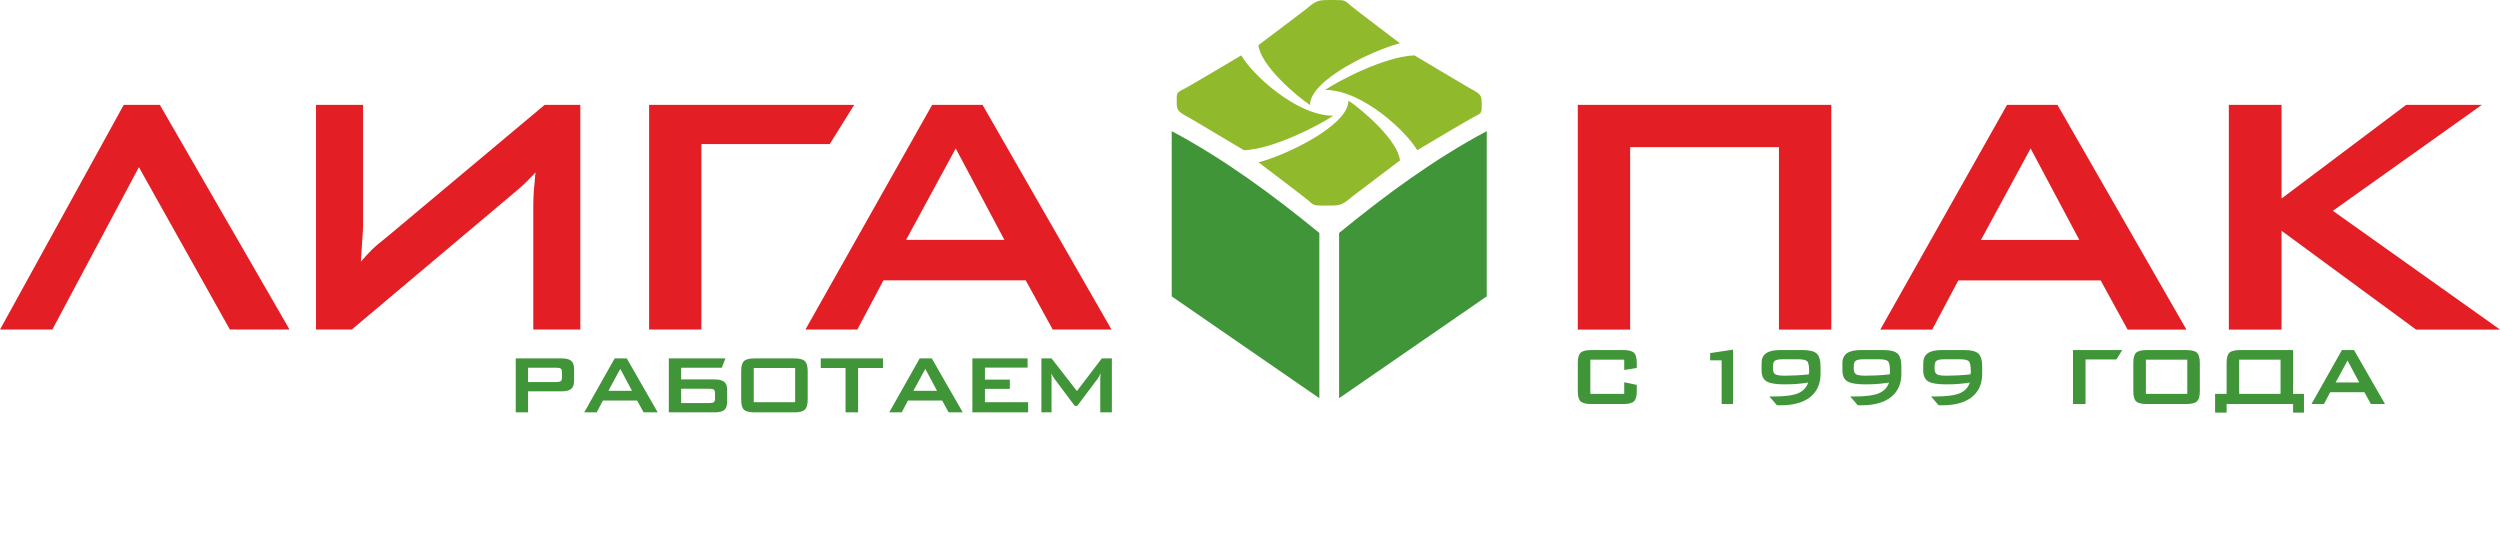
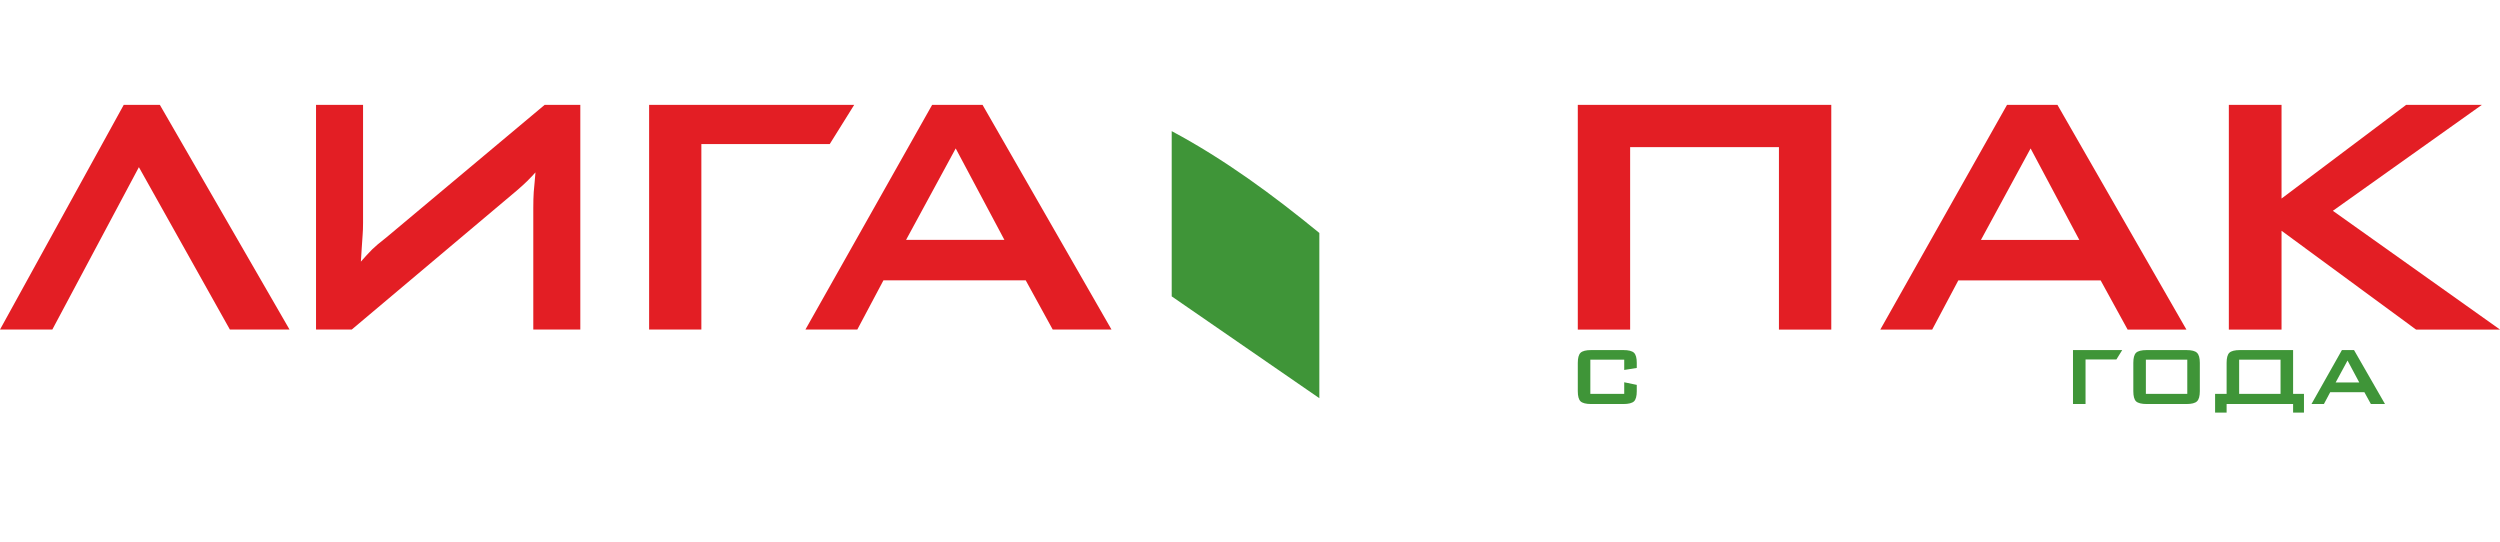
<svg xmlns="http://www.w3.org/2000/svg" width="572" height="124" viewBox="0 0 572 124" fill="none">
  <g clip-path="url(#clip0_4003_22)">
    <path d="M372.975 75.419V33.666H407.021V75.419H418.996V24H406.241H361V36.157V75.419H372.975ZM453.242 54.891H475.746L464.602 33.965L453.242 54.891ZM430.206 75.419L459.204 24H470.747L500.26 75.419H486.807L480.629 64.159H448.06L442.081 75.419H430.206ZM509.959 75.419V24H522.016V45.425L550.516 24H567.839L533.758 48.232L572.023 75.419H552.808L522.016 52.799V75.419H509.959Z" fill="#E31E24" />
-     <path fill-rule="evenodd" clip-rule="evenodd" d="M302.711 47.039C306.519 47.039 306.821 47.186 309.312 45.038C310.002 44.484 320.309 36.72 320.312 36.715C319.885 32.112 311.602 25.045 308.526 23.019C308.526 28.797 293.963 35.626 287.938 37.136C287.945 37.153 298.102 44.813 299.097 45.669C300.517 46.891 300.414 47.039 302.711 47.039ZM305.54 0.002C301.731 0.002 301.43 -0.144 298.94 2.004C298.249 2.558 287.941 10.321 287.938 10.327C288.366 14.93 296.648 21.996 299.725 24.023C299.725 18.245 314.288 11.415 320.312 9.905C320.306 9.889 310.148 2.229 309.153 1.373C307.734 0.151 307.837 0.002 305.54 0.002ZM269.234 22.572C269.234 25.126 269.015 25.328 272.219 26.998C273.044 27.462 284.622 34.373 284.629 34.376C291.494 34.089 302.032 28.535 305.053 26.472C296.437 26.472 286.253 16.706 284.001 12.666C283.977 12.67 272.554 19.482 271.277 20.149C269.456 21.101 269.234 21.032 269.234 22.572ZM339.017 24.469C339.017 21.915 339.235 21.713 336.033 20.043C335.206 19.58 323.63 12.668 323.621 12.666C316.757 12.953 306.219 18.507 303.198 20.57C311.814 20.57 321.998 30.336 324.25 34.376C324.274 34.371 335.697 27.56 336.974 26.892C338.795 25.941 339.017 26.009 339.017 24.469Z" fill="#90BA2B" />
    <path fill-rule="evenodd" clip-rule="evenodd" d="M268.086 30.003C280.292 36.523 291.282 44.644 301.866 53.301V91.106L268.086 67.809V30.003Z" fill="#3F9538" />
-     <path fill-rule="evenodd" clip-rule="evenodd" d="M340.167 30.003C327.961 36.523 316.971 44.644 306.387 53.301V91.106L340.167 67.809V30.003Z" fill="#3F9538" />
-     <path d="M127.283 84.133H120.823V87.41H127.283C127.785 87.41 128.128 87.339 128.311 87.195C128.487 87.052 128.574 86.796 128.574 86.43V85.114C128.574 84.747 128.487 84.492 128.311 84.348C128.128 84.205 127.785 84.133 127.283 84.133ZM118 94.349V82.003H128.546C129.515 82.003 130.237 82.187 130.703 82.558C131.134 82.937 131.349 83.547 131.349 84.396V87.147C131.349 87.977 131.134 88.579 130.7 88.962C130.245 89.349 129.528 89.54 128.546 89.54H120.823V94.349H118ZM139.197 89.42H144.604L141.92 84.396L139.197 89.42ZM133.67 94.349L140.632 82.003H143.403L150.489 94.349H147.259L145.776 91.645H137.952L136.513 94.349H133.67ZM162.307 92.22H155.848V88.942H162.307C162.793 88.942 163.137 89.014 163.336 89.157C163.512 89.309 163.599 89.564 163.599 89.923V91.243C163.599 91.601 163.512 91.857 163.336 92.008C163.145 92.147 162.802 92.22 162.307 92.22ZM153.025 82V94.349H163.575C164.544 94.349 165.266 94.165 165.732 93.798C166.159 93.416 166.374 92.797 166.374 91.952V89.201C166.374 88.376 166.159 87.769 165.732 87.387C165.274 87.004 164.552 86.813 163.575 86.813H155.848V84.133H165.155L165.972 82H155.848H153.025ZM169.584 84.923C169.584 83.806 169.791 83.04 170.202 82.63C170.645 82.211 171.458 82.003 172.646 82.003H181.733C182.93 82.003 183.735 82.211 184.15 82.63C184.584 83.036 184.8 83.802 184.8 84.923V91.43C184.8 92.554 184.584 93.32 184.15 93.73C183.731 94.141 182.926 94.349 181.733 94.349H172.646C171.462 94.349 170.648 94.141 170.202 93.73C169.791 93.316 169.584 92.55 169.584 91.43V84.923ZM172.455 92.028H181.929V84.205H172.455V92.028ZM196.331 84.205V94.349H193.46V84.205H187.79V82.003H202.025V84.205H196.331ZM208.987 89.42H214.394L211.71 84.396L208.987 89.42ZM203.46 94.349L210.423 82.003H213.194L220.28 94.349H217.049L215.566 91.645H207.743L206.304 94.349H203.46ZM222.48 94.349V82.003H235.113V84.109H225.351V86.86H231.049V88.966H225.351V92.028H235.236V94.349H222.48ZM238.27 94.349V82.003H240.591L246.401 89.464L252.099 82.003H254.396V94.349H251.74V86.713C251.74 86.493 251.748 86.31 251.764 86.167C251.784 85.975 251.808 85.72 251.832 85.401C251.752 85.552 251.676 85.7 251.608 85.839C251.54 85.983 251.48 86.099 251.424 86.19C251.297 86.426 251.194 86.593 251.114 86.693L246.472 92.865H245.898L241.261 86.669C241.113 86.478 240.97 86.254 240.83 85.995C240.679 85.764 240.575 85.565 240.519 85.401C240.543 85.66 240.567 85.899 240.591 86.119V86.713V94.349H238.27Z" fill="#3F9538" />
    <path d="M371.622 82.297H363.87V90.12H371.622V87.464L374.492 88.059V89.518C374.492 90.639 374.285 91.404 373.867 91.822C373.424 92.234 372.611 92.441 371.426 92.441H364.066C362.882 92.441 362.068 92.234 361.626 91.822C361.207 91.404 361 90.639 361 89.522V83.015C361 81.902 361.207 81.136 361.626 80.722C362.064 80.303 362.878 80.096 364.066 80.096H371.426C372.615 80.096 373.428 80.303 373.867 80.722C374.285 81.136 374.492 81.902 374.492 83.015V84.187L371.622 84.645V82.297Z" fill="#3F9538" />
-     <path d="M393.909 92.441V82.44H391.277V80.79L396.517 80V92.441H393.909ZM413.718 87.532C412.953 87.66 412.048 87.764 411.014 87.852C410.205 87.911 409.288 87.943 408.263 87.943C406.294 87.943 404.93 87.712 404.176 87.25C403.422 86.787 403.048 85.958 403.048 84.761V83.114C403.048 82.066 403.391 81.308 404.077 80.838C404.738 80.343 405.799 80.096 407.259 80.096H412.474C414.041 80.096 415.11 80.371 415.684 80.917C416.254 81.464 416.541 82.46 416.541 83.904V85.526C416.541 87.823 415.744 89.602 414.153 90.866C412.57 92.106 410.329 92.728 407.43 92.728H406.896C406.74 92.728 406.624 92.72 406.541 92.704L404.842 90.718H405.632C408.271 90.718 410.178 90.479 411.346 90.001C412.522 89.522 413.311 88.697 413.718 87.532ZM413.858 85.646C413.866 85.614 413.878 85.546 413.894 85.447C413.913 85.347 413.925 85.279 413.934 85.24V84.905C413.934 83.708 413.774 82.951 413.455 82.632C413.152 82.345 412.45 82.201 411.346 82.201H407.933C407.055 82.201 406.457 82.305 406.134 82.512C405.811 82.731 405.652 83.138 405.652 83.732V84.426C405.652 85.02 405.839 85.427 406.21 85.646C406.549 85.854 407.282 85.958 408.411 85.958C409.181 85.958 410.034 85.933 410.967 85.885C411.94 85.842 412.905 85.762 413.858 85.646ZM432.211 87.532C431.446 87.66 430.541 87.764 429.508 87.852C428.698 87.911 427.781 87.943 426.756 87.943C424.787 87.943 423.423 87.712 422.67 87.25C421.916 86.787 421.541 85.958 421.541 84.761V83.114C421.541 82.066 421.884 81.308 422.57 80.838C423.232 80.343 424.293 80.096 425.752 80.096H430.968C432.535 80.096 433.603 80.371 434.177 80.917C434.747 81.464 435.035 82.46 435.035 83.904V85.526C435.035 87.823 434.237 89.602 432.646 90.866C431.063 92.106 428.822 92.728 425.923 92.728H425.389C425.234 92.728 425.118 92.72 425.034 92.704L423.336 90.718H424.125C426.764 90.718 428.671 90.479 429.839 90.001C431.015 89.522 431.804 88.697 432.211 87.532ZM432.351 85.646C432.359 85.614 432.371 85.546 432.387 85.447C432.407 85.347 432.419 85.279 432.427 85.24V84.905C432.427 83.708 432.267 82.951 431.948 82.632C431.645 82.345 430.943 82.201 429.839 82.201H426.426C425.549 82.201 424.95 82.305 424.627 82.512C424.304 82.731 424.145 83.138 424.145 83.732V84.426C424.145 85.02 424.333 85.427 424.703 85.646C425.042 85.854 425.776 85.958 426.904 85.958C427.674 85.958 428.527 85.933 429.46 85.885C430.433 85.842 431.398 85.762 432.351 85.646ZM450.705 87.532C449.939 87.66 449.034 87.764 448.001 87.852C447.192 87.911 446.275 87.943 445.25 87.943C443.28 87.943 441.917 87.712 441.163 87.25C440.409 86.787 440.035 85.958 440.035 84.761V83.114C440.035 82.066 440.378 81.308 441.064 80.838C441.725 80.343 442.786 80.096 444.245 80.096H449.461C451.028 80.096 452.096 80.371 452.671 80.917C453.24 81.464 453.528 82.46 453.528 83.904V85.526C453.528 87.823 452.73 89.602 451.139 90.866C449.557 92.106 447.316 92.728 444.417 92.728H443.882C443.727 92.728 443.611 92.72 443.528 92.704L441.829 90.718H442.618C445.258 90.718 447.164 90.479 448.332 90.001C449.509 89.522 450.298 88.697 450.705 87.532ZM450.844 85.646C450.852 85.614 450.865 85.546 450.88 85.447C450.9 85.347 450.912 85.279 450.92 85.24V84.905C450.92 83.708 450.761 82.951 450.442 82.632C450.139 82.345 449.437 82.201 448.332 82.201H444.919C444.042 82.201 443.444 82.305 443.121 82.512C442.798 82.731 442.638 83.138 442.638 83.732V84.426C442.638 85.02 442.826 85.427 443.196 85.646C443.535 85.854 444.269 85.958 445.398 85.958C446.167 85.958 447.02 85.933 447.954 85.885C448.926 85.842 449.891 85.762 450.844 85.646Z" fill="#3F9538" />
    <path d="M474.301 92.441V80.096H485.564L484.229 82.249H477.171V92.441H474.301ZM488.105 83.015C488.105 81.898 488.312 81.132 488.723 80.722C489.166 80.303 489.979 80.096 491.167 80.096H500.254C501.451 80.096 502.256 80.303 502.671 80.722C503.105 81.129 503.321 81.894 503.321 83.015V89.522C503.321 90.647 503.105 91.412 502.671 91.822C502.252 92.234 501.447 92.441 500.254 92.441H491.167C489.983 92.441 489.169 92.234 488.723 91.822C488.312 91.408 488.105 90.642 488.105 89.522V83.015ZM490.976 90.12H500.45V82.297H490.976V90.12ZM509.449 83.015C509.449 81.898 509.653 81.132 510.067 80.722C510.506 80.303 511.319 80.096 512.508 80.096H521.595H524.661V90.12H527.149V94.403H524.661V92.441H509.449V94.403H506.813V90.12H509.449V83.015ZM512.316 90.12H521.79V82.297H512.316V90.12ZM534.395 87.512H539.801L537.117 82.488L534.395 87.512ZM528.868 92.441L535.83 80.096H538.601L545.687 92.441H542.457L540.973 89.737H533.15L531.711 92.441H528.868Z" fill="#3F9538" />
    <path d="M36.577 24L66.247 75.404H52.599L31.779 38.246L11.971 75.404H0L28.309 24H36.577ZM132.777 75.404V24H124.608L88.429 54.301C86.918 55.463 85.839 56.393 85.141 57.074C84.378 57.837 83.515 58.784 82.568 59.863C82.635 58.817 82.702 57.705 82.784 56.476C82.851 55.264 82.917 54.368 82.967 53.786C83.034 52.989 83.067 52.059 83.067 50.997V24H72.307V75.404H80.477L118.232 43.608C119.311 42.679 120.109 41.948 120.624 41.433C121.42 40.636 122.051 39.972 122.516 39.441C122.483 40.022 122.416 40.802 122.317 41.765C122.217 42.745 122.151 43.459 122.118 43.941C122.051 44.92 122.017 46.148 122.017 47.61V75.404H132.777ZM148.517 75.404V24H195.437L189.842 32.965H160.472V75.404H148.517ZM207.31 54.882H229.806L218.666 33.961L207.31 54.882ZM184.28 75.404L213.27 24H224.809L254.313 75.404H240.864L234.688 64.147H202.129L196.151 75.404H184.28Z" fill="#E31E24" />
  </g>
  <defs>
    <clipPath id="clip0_4003_22">
      <rect width="572" height="124" fill="white" />
    </clipPath>
  </defs>
</svg>